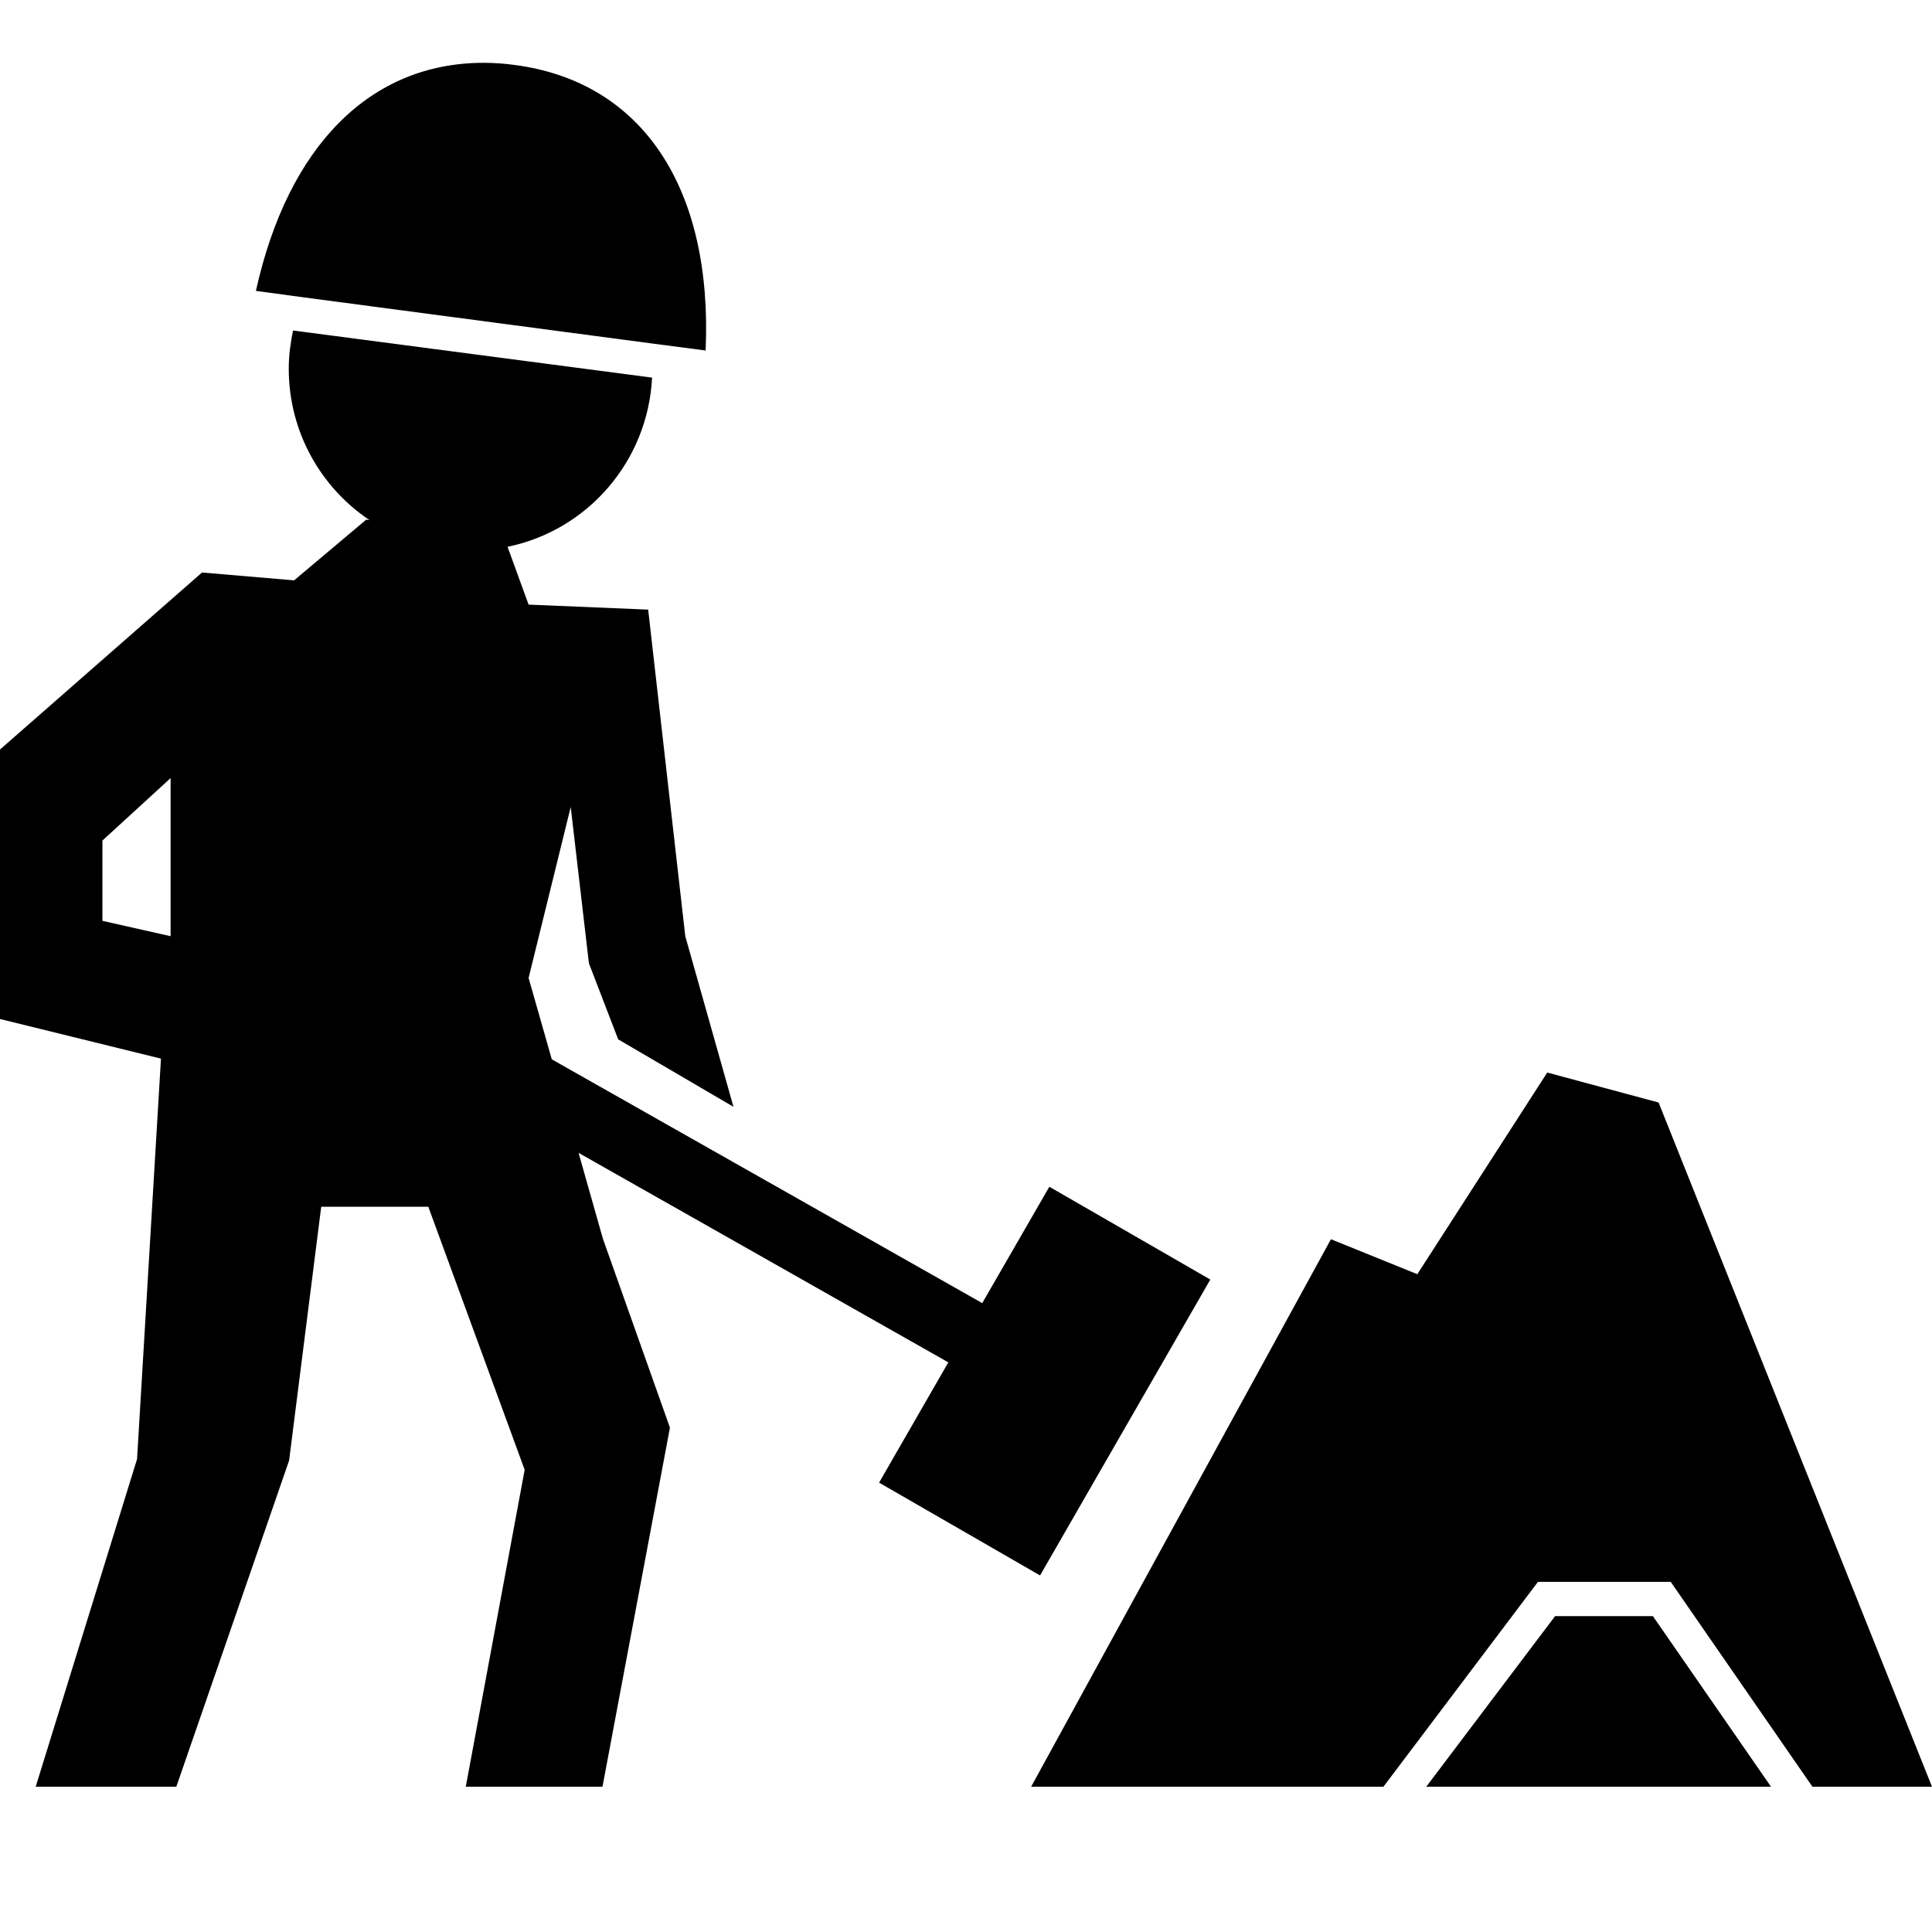
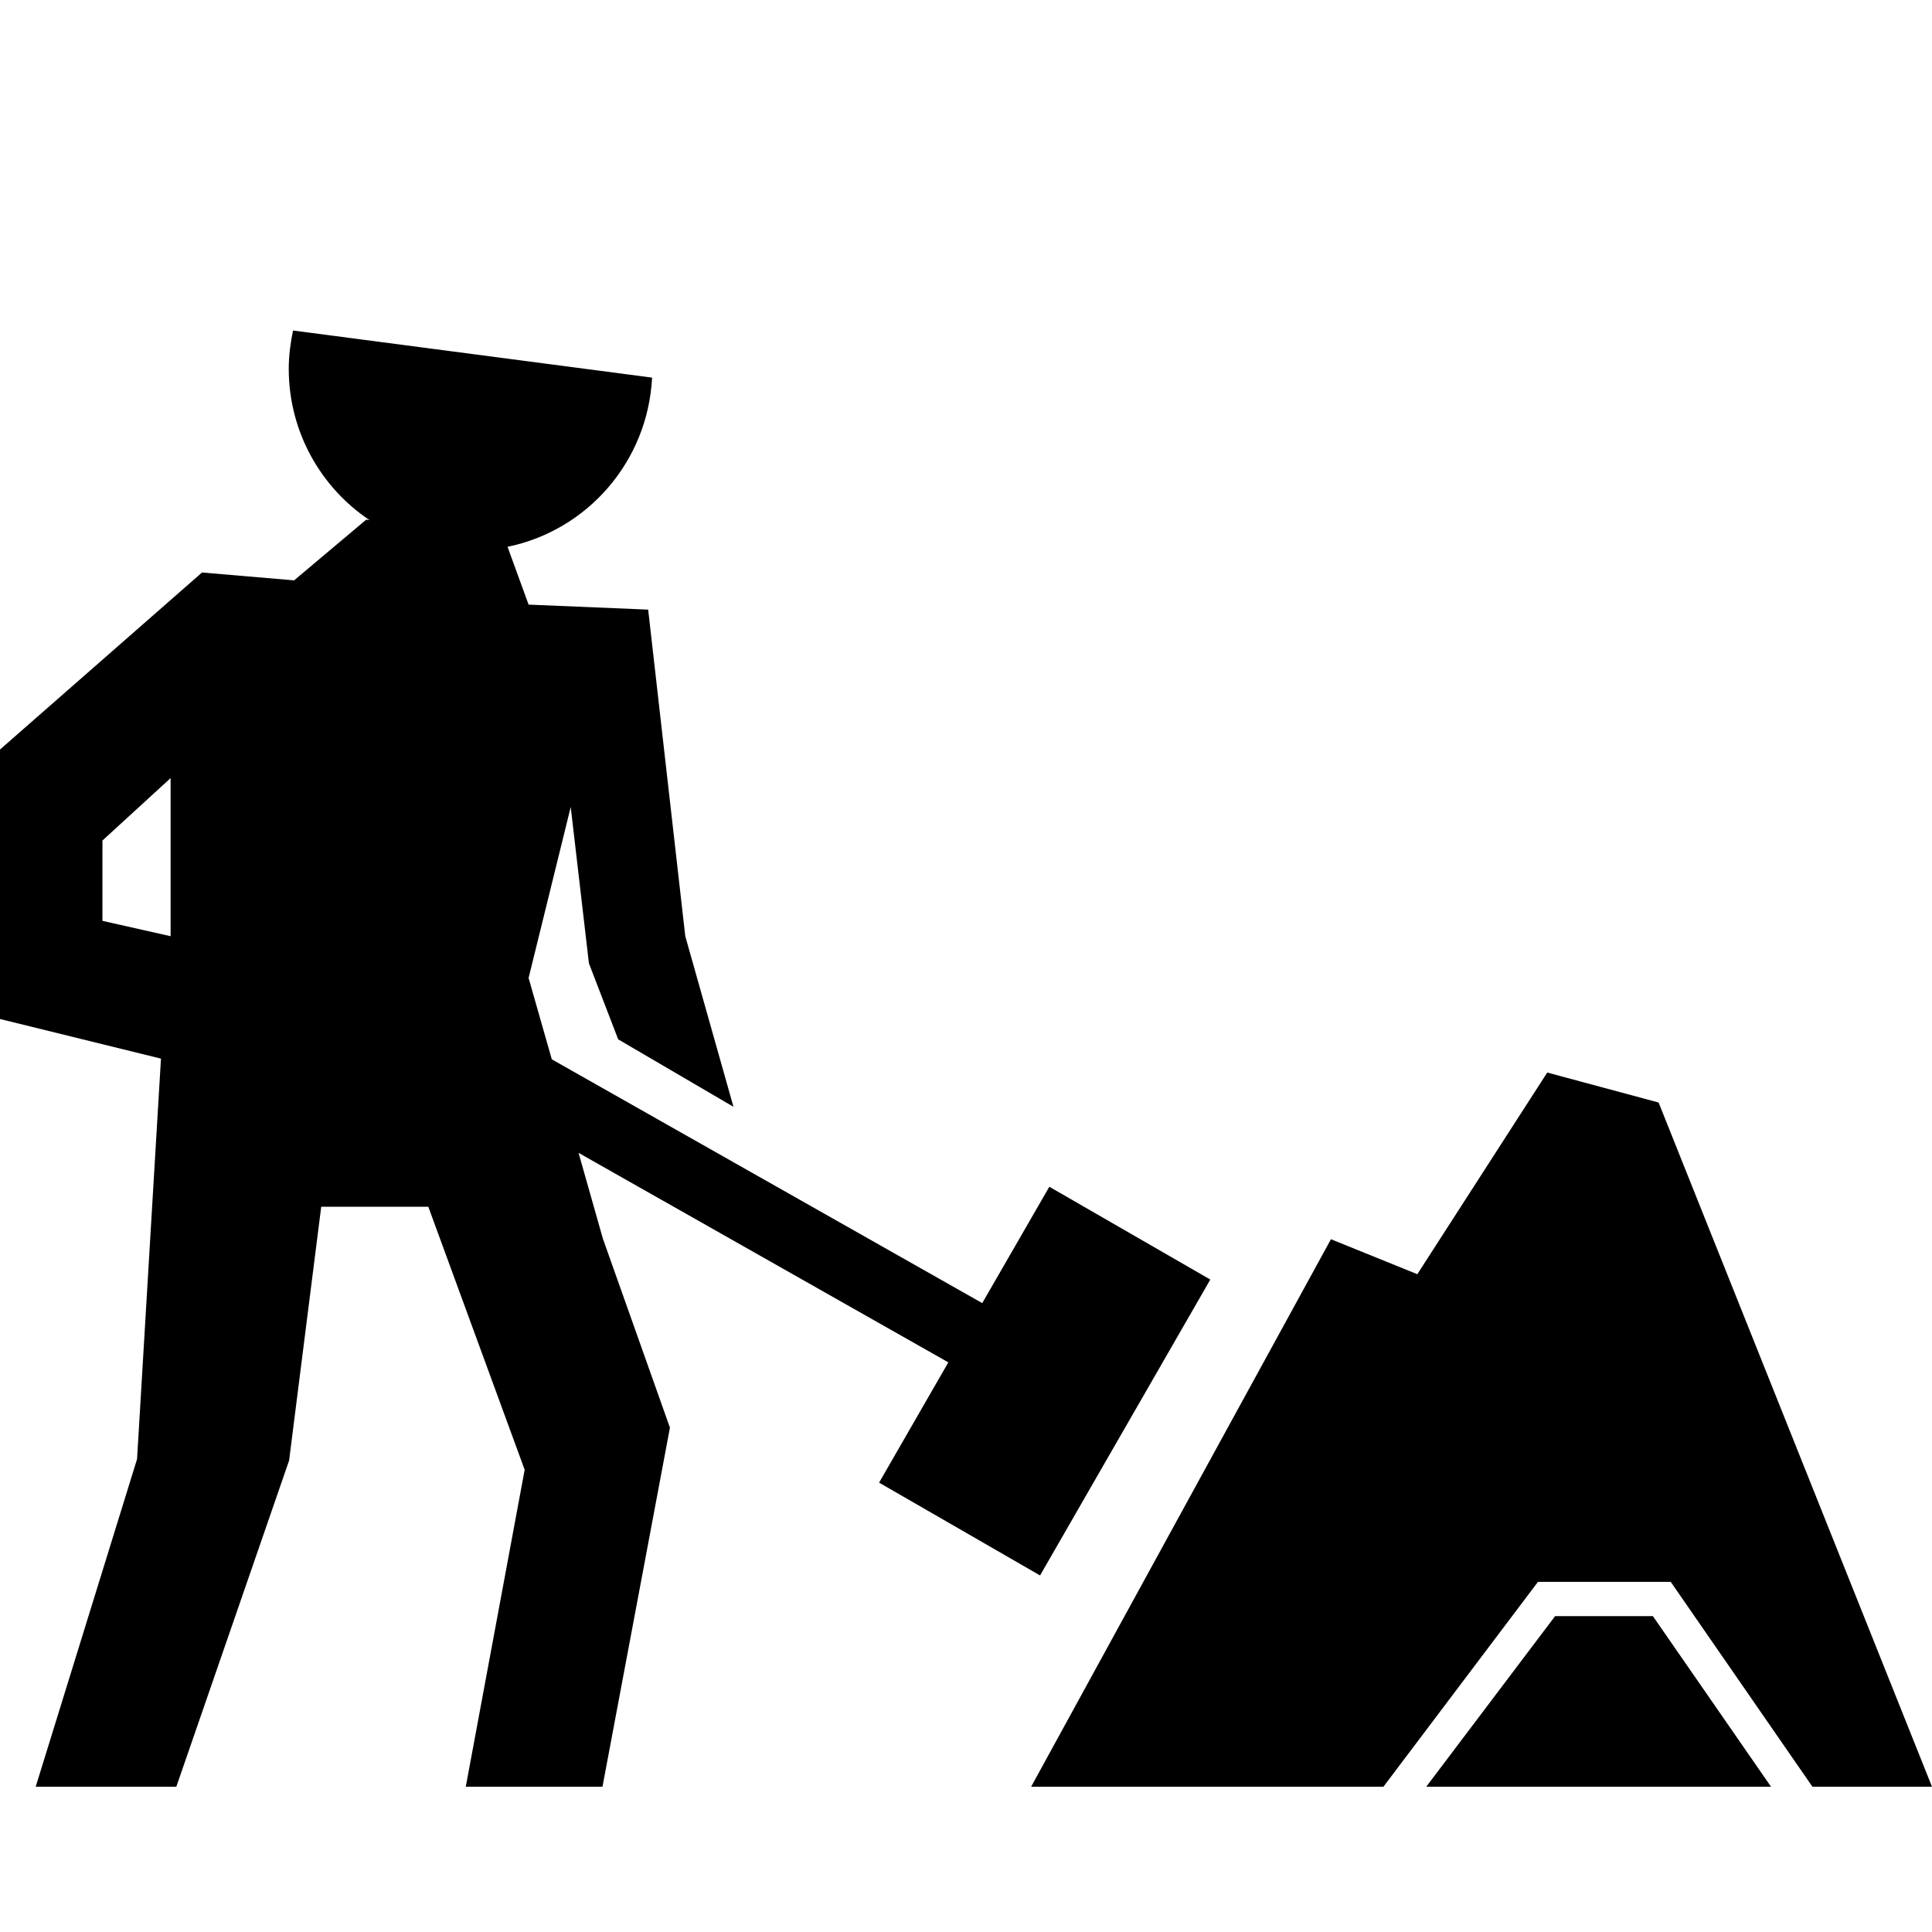
<svg xmlns="http://www.w3.org/2000/svg" version="1.1" baseProfile="tiny" id="Capa_1" x="0px" y="0px" viewBox="0 0 541.3 541.3" xml:space="preserve">
  <g>
    <g id="iconos_7_">
      <polygon points="433.5,300.5 397.1,357 372.9,347.2 288.9,500.6 387.6,500.6 430.9,443.2 468.1,443.2 507.8,500.6 541.3,500.6     464.7,308.9   " />
      <polygon points="463.1,452.8 435.7,452.8 399.6,500.6 496.2,500.6   " />
      <path d="M38.4,408.8L10,500.6h39.4L81,409.2l9-71.1H120l27,73.7l-16.5,88.8h38.3L187.7,400l-18.8-53l-6.8-24l103.6,58.7    l-19.4,33.7l45.1,26l47.7-82.9l-45.1-26l-18.8,32.6l-120.6-68.3l-6.5-22.8l11.8-47.9l5.1,43.8l8.2,21.3l32.3,18.9L192,262.3    l-10.4-91.5l-33.5-1.4l-5.9-16.2c22.4-4.6,39.3-23.9,40.5-47.4L82.1,92.6c-0.7,3.4-1.2,7-1.2,10.7c0,17.7,9,33.3,22.6,42.4    l-0.9-0.1l-20.2,17l-25.8-2.2L0,210v75.5l45.1,11.1L38.4,408.8z M28.7,258v-22.5L47.8,218v44.3L28.7,258z" />
-       <path d="M182.4,96.2l15.3,2c2-45.5-17.7-75.3-53.5-80c-2.9-0.4-5.8-0.6-8.7-0.6c-31.7,0-54.8,23.2-63.8,63.9L85,83.3L182.4,96.2z" />
    </g>
  </g>
</svg>